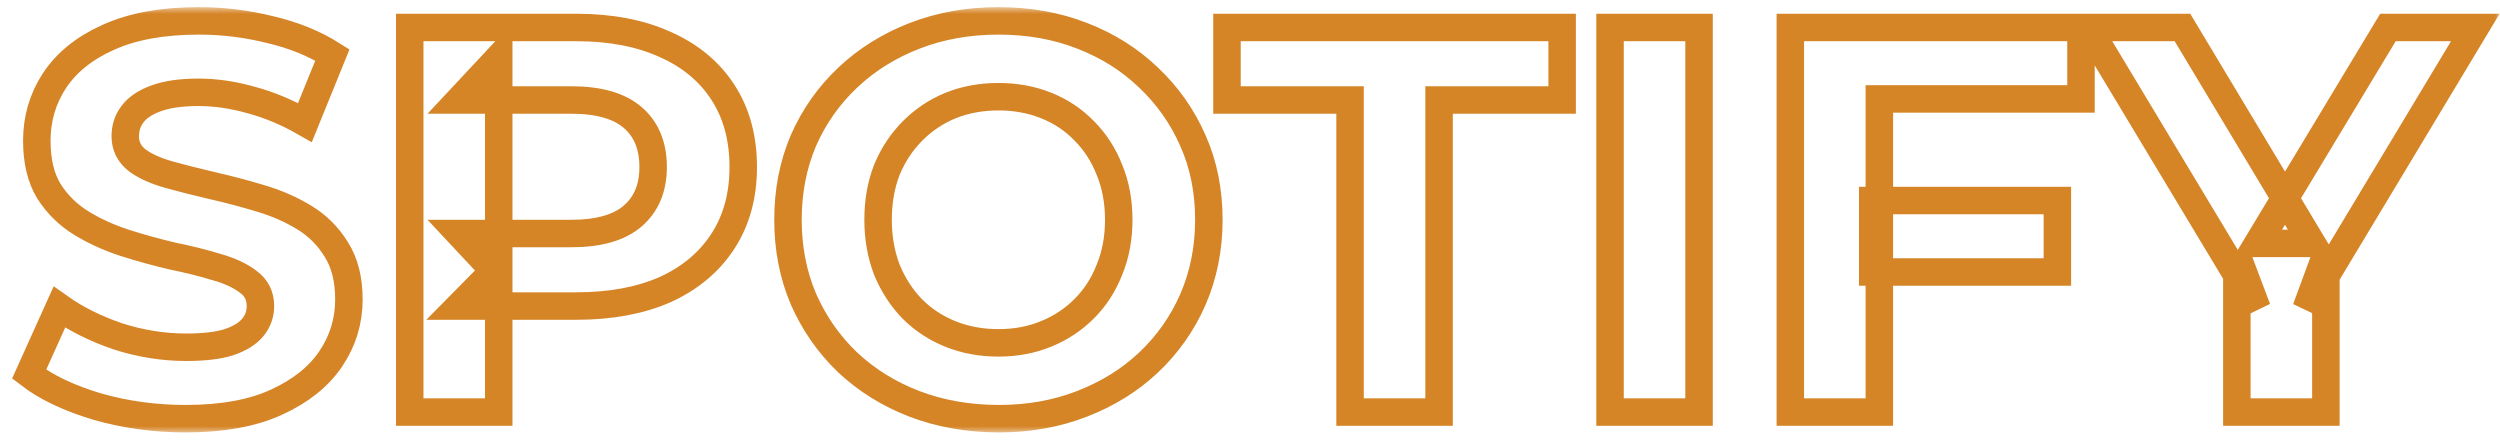
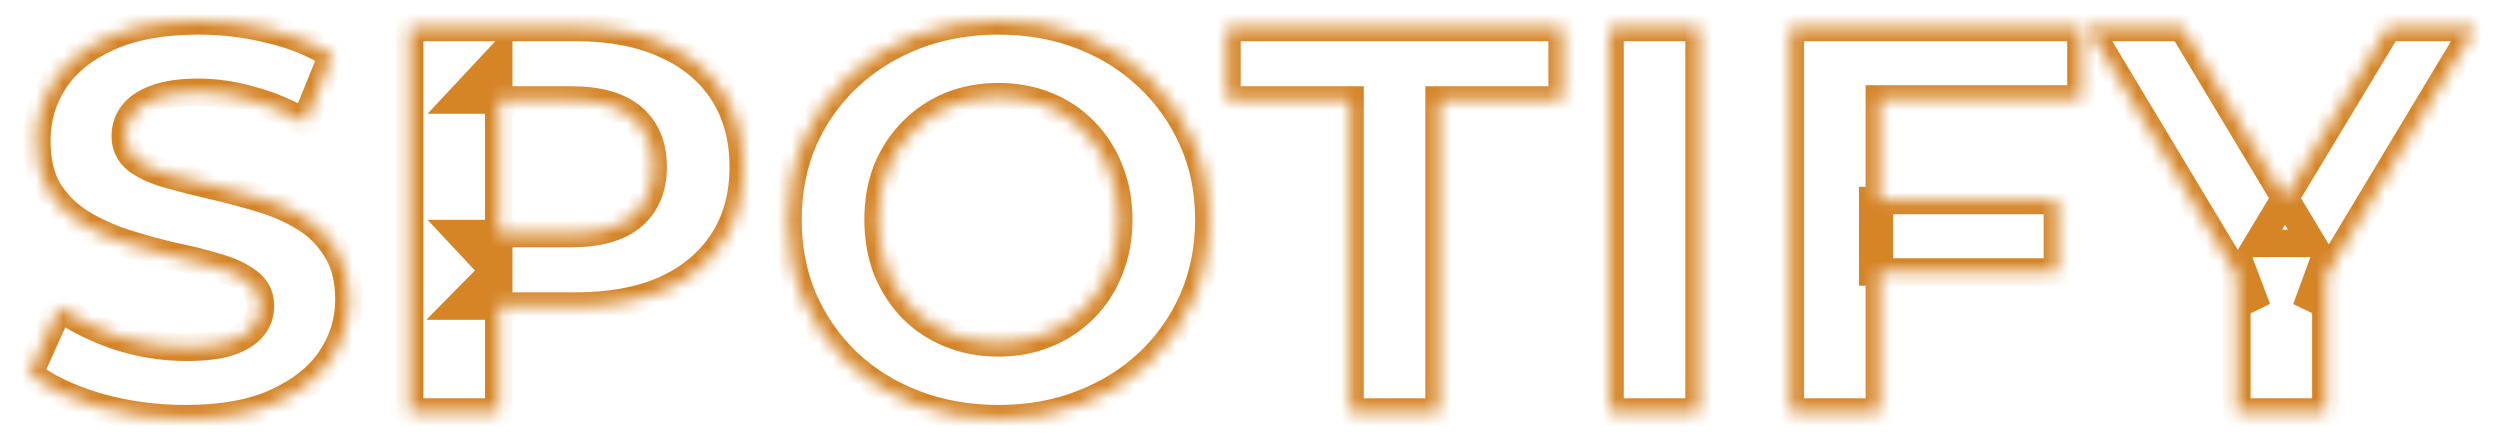
<svg xmlns="http://www.w3.org/2000/svg" width="182" height="32" viewBox="0 0 182 32" fill="none">
  <mask id="path-1-outside-1_39_163" maskUnits="userSpaceOnUse" x="0.12" y="0.52" width="182" height="31" fill="black">
-     <rect fill="white" x="0.12" y="0.52" width="182" height="31" />
    <path d="M13.52 30.48C11.28 30.48 9.133 30.187 7.08 29.6C5.027 28.987 3.373 28.2 2.12 27.24L4.32 22.36C5.52 23.213 6.933 23.92 8.56 24.48C10.213 25.013 11.88 25.28 13.56 25.28C14.84 25.28 15.867 25.16 16.64 24.92C17.44 24.653 18.027 24.293 18.4 23.84C18.773 23.387 18.96 22.867 18.96 22.28C18.96 21.533 18.667 20.947 18.08 20.52C17.494 20.067 16.72 19.707 15.76 19.44C14.8 19.147 13.733 18.88 12.56 18.64C11.414 18.373 10.254 18.053 9.08 17.68C7.933 17.307 6.88 16.827 5.92 16.24C4.96 15.653 4.173 14.88 3.56 13.92C2.973 12.96 2.68 11.733 2.68 10.24C2.68 8.64 3.107 7.187 3.96 5.88C4.84 4.547 6.147 3.493 7.88 2.72C9.64 1.92 11.84 1.52 14.48 1.52C16.24 1.52 17.974 1.733 19.68 2.16C21.387 2.56 22.893 3.173 24.2 4L22.2 8.92C20.893 8.173 19.587 7.627 18.28 7.28C16.974 6.907 15.694 6.72 14.44 6.72C13.187 6.72 12.16 6.867 11.36 7.16C10.56 7.453 9.987 7.84 9.64 8.32C9.293 8.773 9.12 9.307 9.12 9.92C9.12 10.64 9.413 11.227 10 11.68C10.587 12.107 11.36 12.453 12.32 12.72C13.28 12.987 14.334 13.253 15.48 13.52C16.654 13.787 17.814 14.093 18.96 14.44C20.134 14.787 21.2 15.253 22.16 15.84C23.12 16.427 23.893 17.2 24.48 18.16C25.093 19.12 25.4 20.333 25.4 21.8C25.4 23.373 24.96 24.813 24.08 26.12C23.2 27.427 21.88 28.48 20.12 29.28C18.387 30.08 16.187 30.48 13.52 30.48ZM29.828 30V2H41.948C44.455 2 46.615 2.413 48.428 3.24C50.241 4.04 51.641 5.2 52.628 6.72C53.615 8.24 54.108 10.053 54.108 12.16C54.108 14.24 53.615 16.04 52.628 17.56C51.641 19.08 50.241 20.253 48.428 21.08C46.615 21.88 44.455 22.28 41.948 22.28H33.428L36.308 19.36V30H29.828ZM36.308 20.08L33.428 17H41.588C43.588 17 45.081 16.573 46.068 15.72C47.055 14.867 47.548 13.68 47.548 12.16C47.548 10.613 47.055 9.413 46.068 8.56C45.081 7.707 43.588 7.28 41.588 7.28H33.428L36.308 4.2V20.08ZM72.725 30.48C70.511 30.48 68.458 30.12 66.565 29.4C64.698 28.68 63.072 27.667 61.685 26.36C60.325 25.053 59.258 23.52 58.485 21.76C57.738 20 57.365 18.08 57.365 16C57.365 13.92 57.738 12 58.485 10.24C59.258 8.48 60.338 6.947 61.725 5.64C63.111 4.333 64.738 3.32 66.605 2.6C68.472 1.88 70.498 1.52 72.685 1.52C74.898 1.52 76.925 1.88 78.765 2.6C80.632 3.32 82.245 4.333 83.605 5.64C84.992 6.947 86.072 8.48 86.845 10.24C87.618 11.973 88.005 13.893 88.005 16C88.005 18.08 87.618 20.013 86.845 21.8C86.072 23.56 84.992 25.093 83.605 26.4C82.245 27.68 80.632 28.68 78.765 29.4C76.925 30.12 74.912 30.48 72.725 30.48ZM72.685 24.96C73.938 24.96 75.085 24.747 76.125 24.32C77.192 23.893 78.125 23.28 78.925 22.48C79.725 21.68 80.338 20.733 80.765 19.64C81.218 18.547 81.445 17.333 81.445 16C81.445 14.667 81.218 13.453 80.765 12.36C80.338 11.267 79.725 10.32 78.925 9.52C78.151 8.72 77.231 8.107 76.165 7.68C75.098 7.253 73.938 7.04 72.685 7.04C71.431 7.04 70.272 7.253 69.205 7.68C68.165 8.107 67.245 8.72 66.445 9.52C65.645 10.32 65.018 11.267 64.565 12.36C64.138 13.453 63.925 14.667 63.925 16C63.925 17.307 64.138 18.52 64.565 19.64C65.018 20.733 65.632 21.68 66.405 22.48C67.205 23.28 68.138 23.893 69.205 24.32C70.272 24.747 71.431 24.96 72.685 24.96ZM98.284 30V7.28H89.324V2H113.724V7.28H104.764V30H98.284ZM117.211 30V2H123.691V30H117.211ZM136.336 14.6H149.776V19.8H136.336V14.6ZM136.816 30H130.336V2H151.496V7.2H136.816V30ZM162.843 30V18.56L164.323 22.48L152.003 2H158.883L168.323 17.72H164.363L173.843 2H180.203L167.883 22.48L169.323 18.56V30H162.843Z" />
  </mask>
  <path d="M13.52 30.48C11.28 30.48 9.133 30.187 7.08 29.6C5.027 28.987 3.373 28.2 2.12 27.24L4.32 22.36C5.52 23.213 6.933 23.92 8.56 24.48C10.213 25.013 11.88 25.28 13.56 25.28C14.84 25.28 15.867 25.16 16.64 24.92C17.44 24.653 18.027 24.293 18.4 23.84C18.773 23.387 18.96 22.867 18.96 22.28C18.96 21.533 18.667 20.947 18.08 20.52C17.494 20.067 16.72 19.707 15.76 19.44C14.8 19.147 13.733 18.88 12.56 18.64C11.414 18.373 10.254 18.053 9.08 17.68C7.933 17.307 6.88 16.827 5.92 16.24C4.96 15.653 4.173 14.88 3.56 13.92C2.973 12.96 2.68 11.733 2.68 10.24C2.68 8.64 3.107 7.187 3.96 5.88C4.84 4.547 6.147 3.493 7.88 2.72C9.64 1.92 11.84 1.52 14.48 1.52C16.24 1.52 17.974 1.733 19.68 2.16C21.387 2.56 22.893 3.173 24.2 4L22.2 8.92C20.893 8.173 19.587 7.627 18.28 7.28C16.974 6.907 15.694 6.72 14.44 6.72C13.187 6.72 12.16 6.867 11.36 7.16C10.56 7.453 9.987 7.84 9.64 8.32C9.293 8.773 9.12 9.307 9.12 9.92C9.12 10.64 9.413 11.227 10 11.68C10.587 12.107 11.36 12.453 12.32 12.72C13.28 12.987 14.334 13.253 15.48 13.52C16.654 13.787 17.814 14.093 18.96 14.44C20.134 14.787 21.2 15.253 22.16 15.84C23.12 16.427 23.893 17.2 24.48 18.16C25.093 19.12 25.4 20.333 25.4 21.8C25.4 23.373 24.96 24.813 24.08 26.12C23.2 27.427 21.88 28.48 20.12 29.28C18.387 30.08 16.187 30.48 13.52 30.48ZM29.828 30V2H41.948C44.455 2 46.615 2.413 48.428 3.24C50.241 4.04 51.641 5.2 52.628 6.72C53.615 8.24 54.108 10.053 54.108 12.16C54.108 14.24 53.615 16.04 52.628 17.56C51.641 19.08 50.241 20.253 48.428 21.08C46.615 21.88 44.455 22.28 41.948 22.28H33.428L36.308 19.36V30H29.828ZM36.308 20.08L33.428 17H41.588C43.588 17 45.081 16.573 46.068 15.72C47.055 14.867 47.548 13.68 47.548 12.16C47.548 10.613 47.055 9.413 46.068 8.56C45.081 7.707 43.588 7.28 41.588 7.28H33.428L36.308 4.2V20.08ZM72.725 30.48C70.511 30.48 68.458 30.12 66.565 29.4C64.698 28.68 63.072 27.667 61.685 26.36C60.325 25.053 59.258 23.52 58.485 21.76C57.738 20 57.365 18.08 57.365 16C57.365 13.92 57.738 12 58.485 10.24C59.258 8.48 60.338 6.947 61.725 5.64C63.111 4.333 64.738 3.32 66.605 2.6C68.472 1.88 70.498 1.52 72.685 1.52C74.898 1.52 76.925 1.88 78.765 2.6C80.632 3.32 82.245 4.333 83.605 5.64C84.992 6.947 86.072 8.48 86.845 10.24C87.618 11.973 88.005 13.893 88.005 16C88.005 18.08 87.618 20.013 86.845 21.8C86.072 23.56 84.992 25.093 83.605 26.4C82.245 27.68 80.632 28.68 78.765 29.4C76.925 30.12 74.912 30.48 72.725 30.48ZM72.685 24.96C73.938 24.96 75.085 24.747 76.125 24.32C77.192 23.893 78.125 23.28 78.925 22.48C79.725 21.68 80.338 20.733 80.765 19.64C81.218 18.547 81.445 17.333 81.445 16C81.445 14.667 81.218 13.453 80.765 12.36C80.338 11.267 79.725 10.32 78.925 9.52C78.151 8.72 77.231 8.107 76.165 7.68C75.098 7.253 73.938 7.04 72.685 7.04C71.431 7.04 70.272 7.253 69.205 7.68C68.165 8.107 67.245 8.72 66.445 9.52C65.645 10.32 65.018 11.267 64.565 12.36C64.138 13.453 63.925 14.667 63.925 16C63.925 17.307 64.138 18.52 64.565 19.64C65.018 20.733 65.632 21.68 66.405 22.48C67.205 23.28 68.138 23.893 69.205 24.32C70.272 24.747 71.431 24.96 72.685 24.96ZM98.284 30V7.28H89.324V2H113.724V7.28H104.764V30H98.284ZM117.211 30V2H123.691V30H117.211ZM136.336 14.6H149.776V19.8H136.336V14.6ZM136.816 30H130.336V2H151.496V7.2H136.816V30ZM162.843 30V18.56L164.323 22.48L152.003 2H158.883L168.323 17.72H164.363L173.843 2H180.203L167.883 22.48L169.323 18.56V30H162.843Z" stroke="#D58426" stroke-width="2" mask="url(#path-1-outside-1_39_163)" />
</svg>